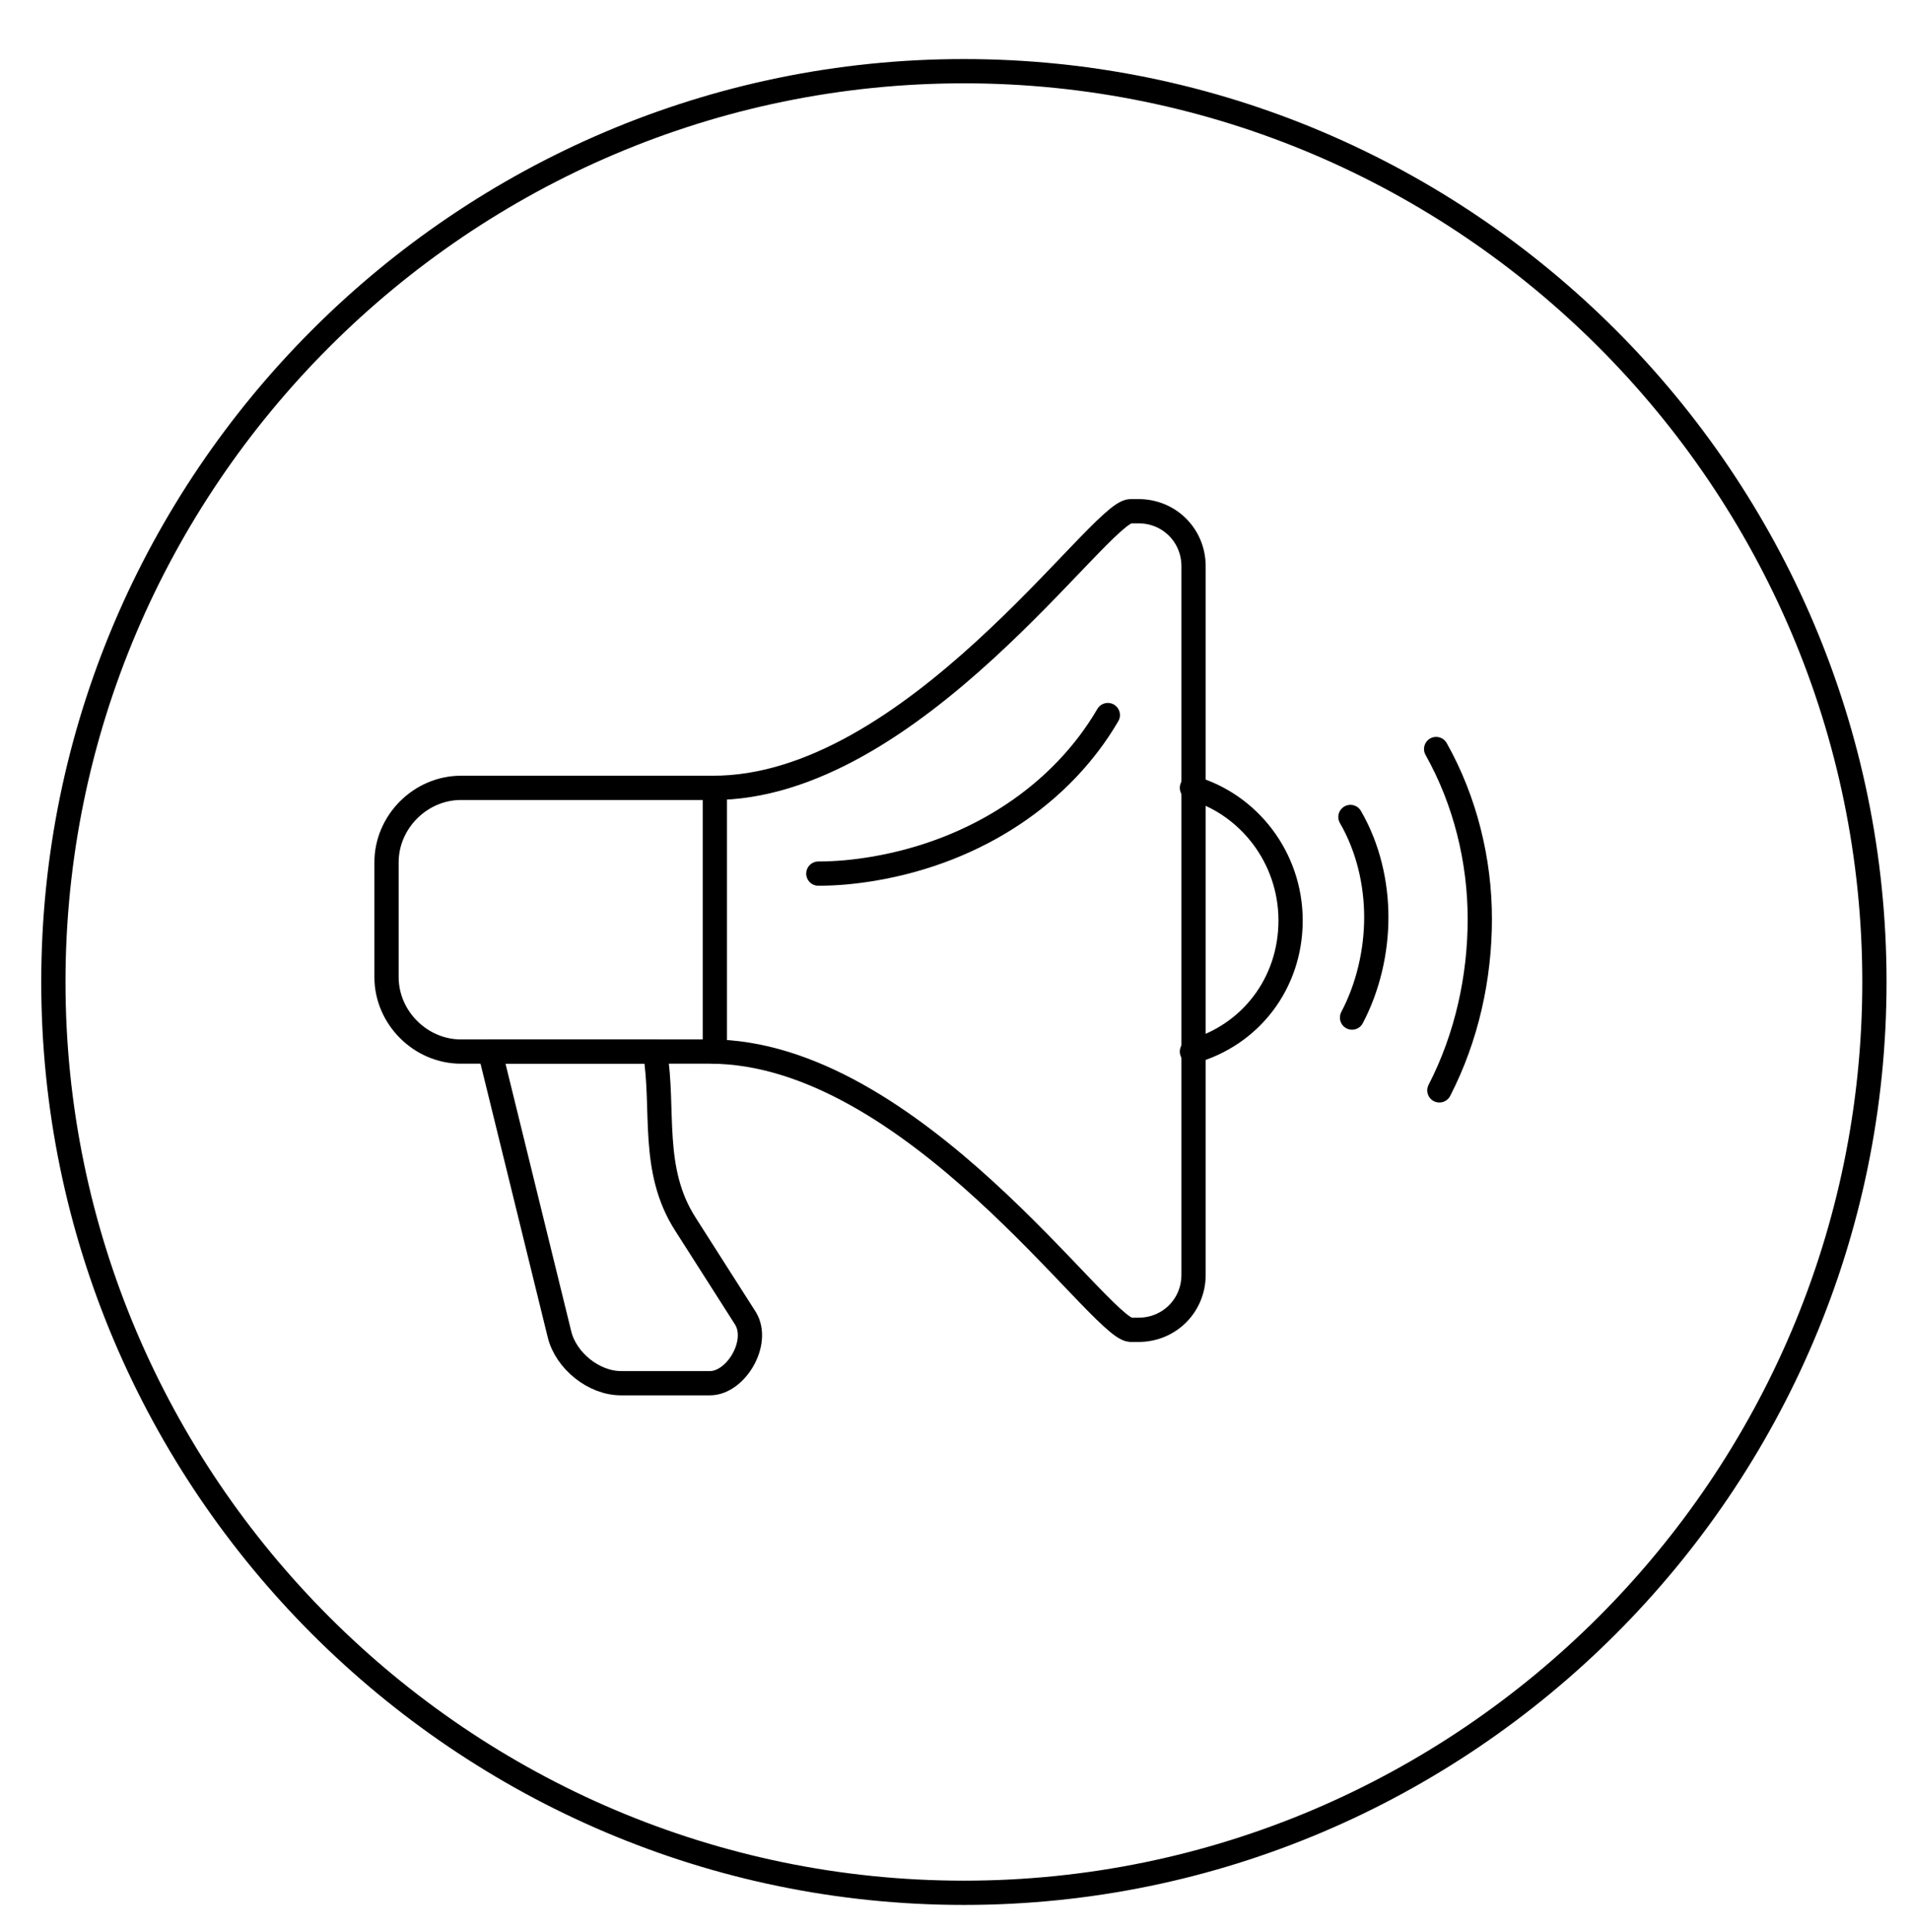
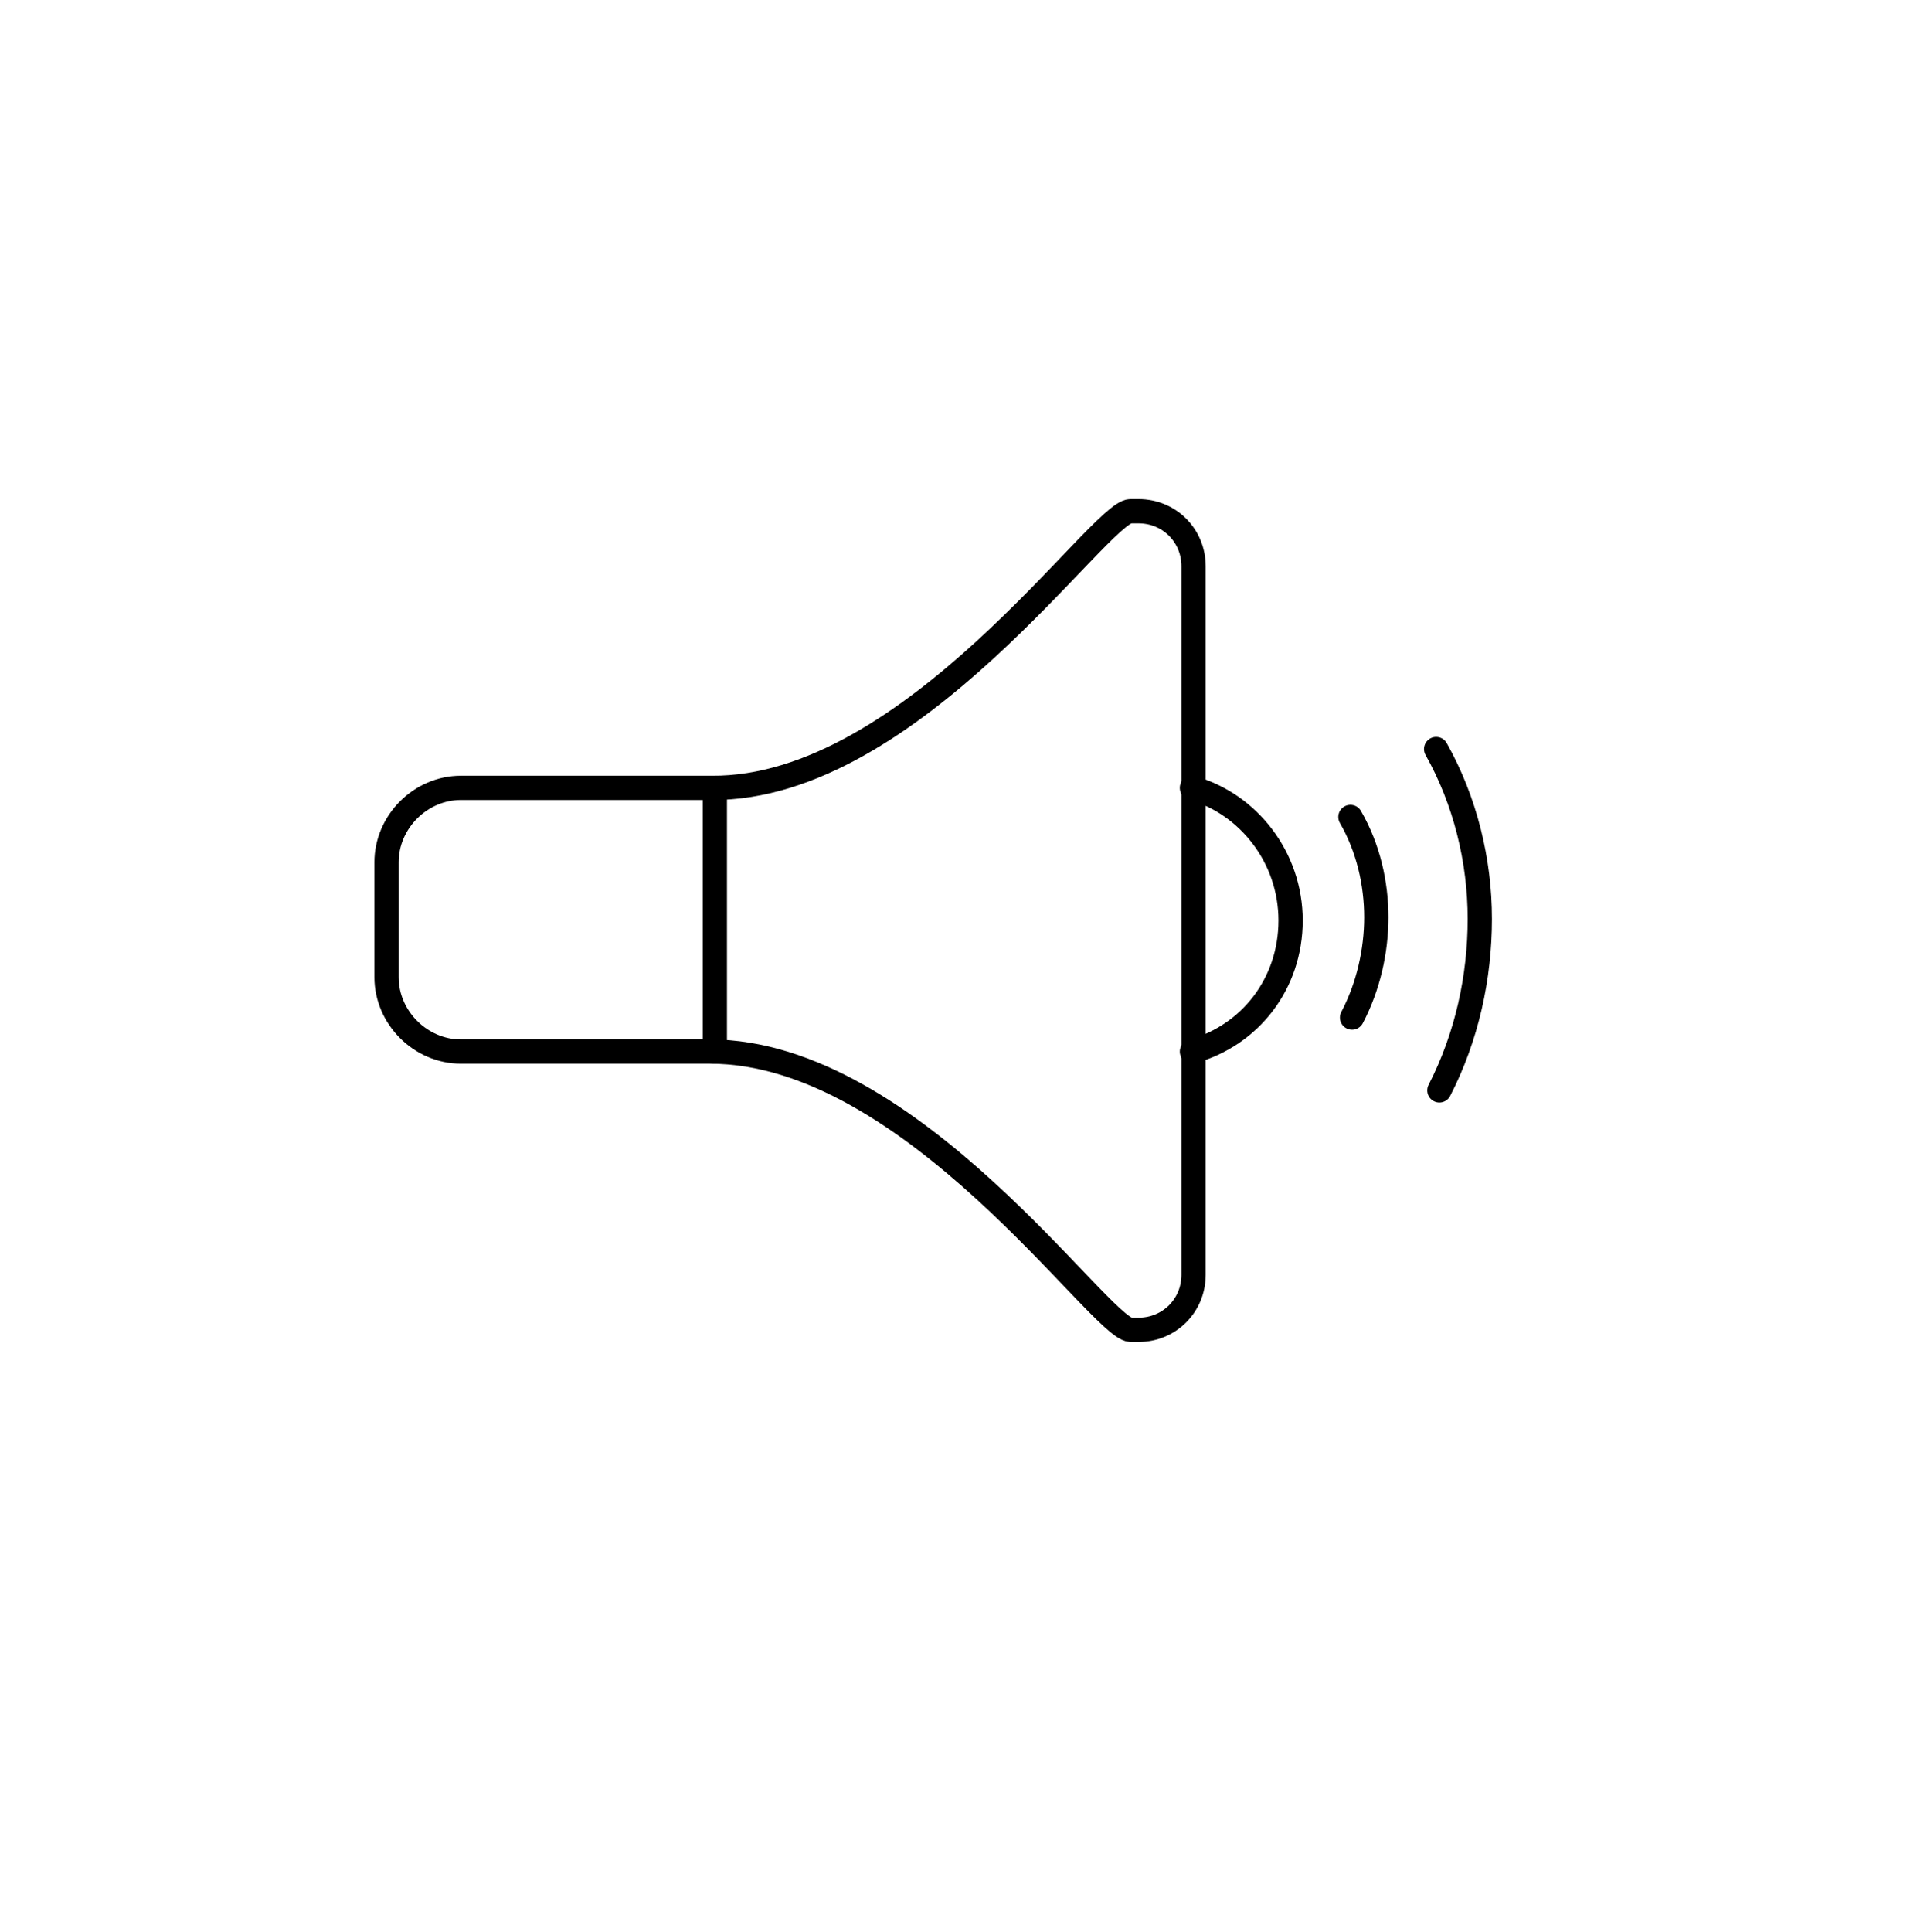
<svg xmlns="http://www.w3.org/2000/svg" version="1.1" id="Слой_1" x="0px" y="0px" viewBox="0 0 118.1 119.4" style="enable-background:new 0 0 118.1 119.4;" xml:space="preserve">
  <style type="text/css">
	.st0{fill-rule:evenodd;clip-rule:evenodd;fill:none;stroke:#000000;stroke-width:1.5;stroke-miterlimit:22.926;}
	
		.st1{fill-rule:evenodd;clip-rule:evenodd;fill:none;stroke:#000000;stroke-width:1.5;stroke-linecap:round;stroke-linejoin:round;stroke-miterlimit:22.926;}
</style>
-   <path class="st0" d="M115.9,60.7c0-31-25.3-56.3-56.3-56.3c-31,0-56.3,25.3-56.3,56.3c0,31,25.3,56.3,56.3,56.3  C90.6,117,115.9,91.7,115.9,60.7z" />
  <g>
    <path class="st1" d="M69.9,31.6h0.5c1.9,0,3.4,1.5,3.4,3.4v43.8c0,1.9-1.5,3.4-3.4,3.4h-0.5C68,82.1,56.4,65,43.9,65H28.5   c-2.5,0-4.6-2.1-4.6-4.6v-7.1c0-2.5,2.1-4.6,4.6-4.6h15.5C56.4,48.8,68,31.6,69.9,31.6L69.9,31.6z" />
    <path class="st1" d="M73.7,48.7c3.5,1,6.1,4.3,6.1,8.2S77.3,64,73.7,65" />
    <line class="st1" x1="44.2" y1="48.8" x2="44.2" y2="65" />
-     <path class="st1" d="M40.5,65c0.6,3.6-0.3,7.3,1.9,10.7l3.7,5.8c0.9,1.5-0.6,4-2.2,4l-5.5,0c-1.7,0-3.4-1.4-3.8-3L30.3,65L40.5,65   L40.5,65z" />
    <path class="st1" d="M89,67.4c1.7-3.3,2.5-7,2.5-10.6c0-3.6-0.9-7.3-2.7-10.5" />
    <path class="st1" d="M83.6,62.9c1-1.9,1.5-4.1,1.5-6.2c0-2.1-0.5-4.3-1.6-6.2" />
-     <path class="st1" d="M68.5,44.2c-2.8,4.8-8,8.4-14.5,9.5c-1.2,0.2-2.3,0.3-3.4,0.3" />
  </g>
</svg>